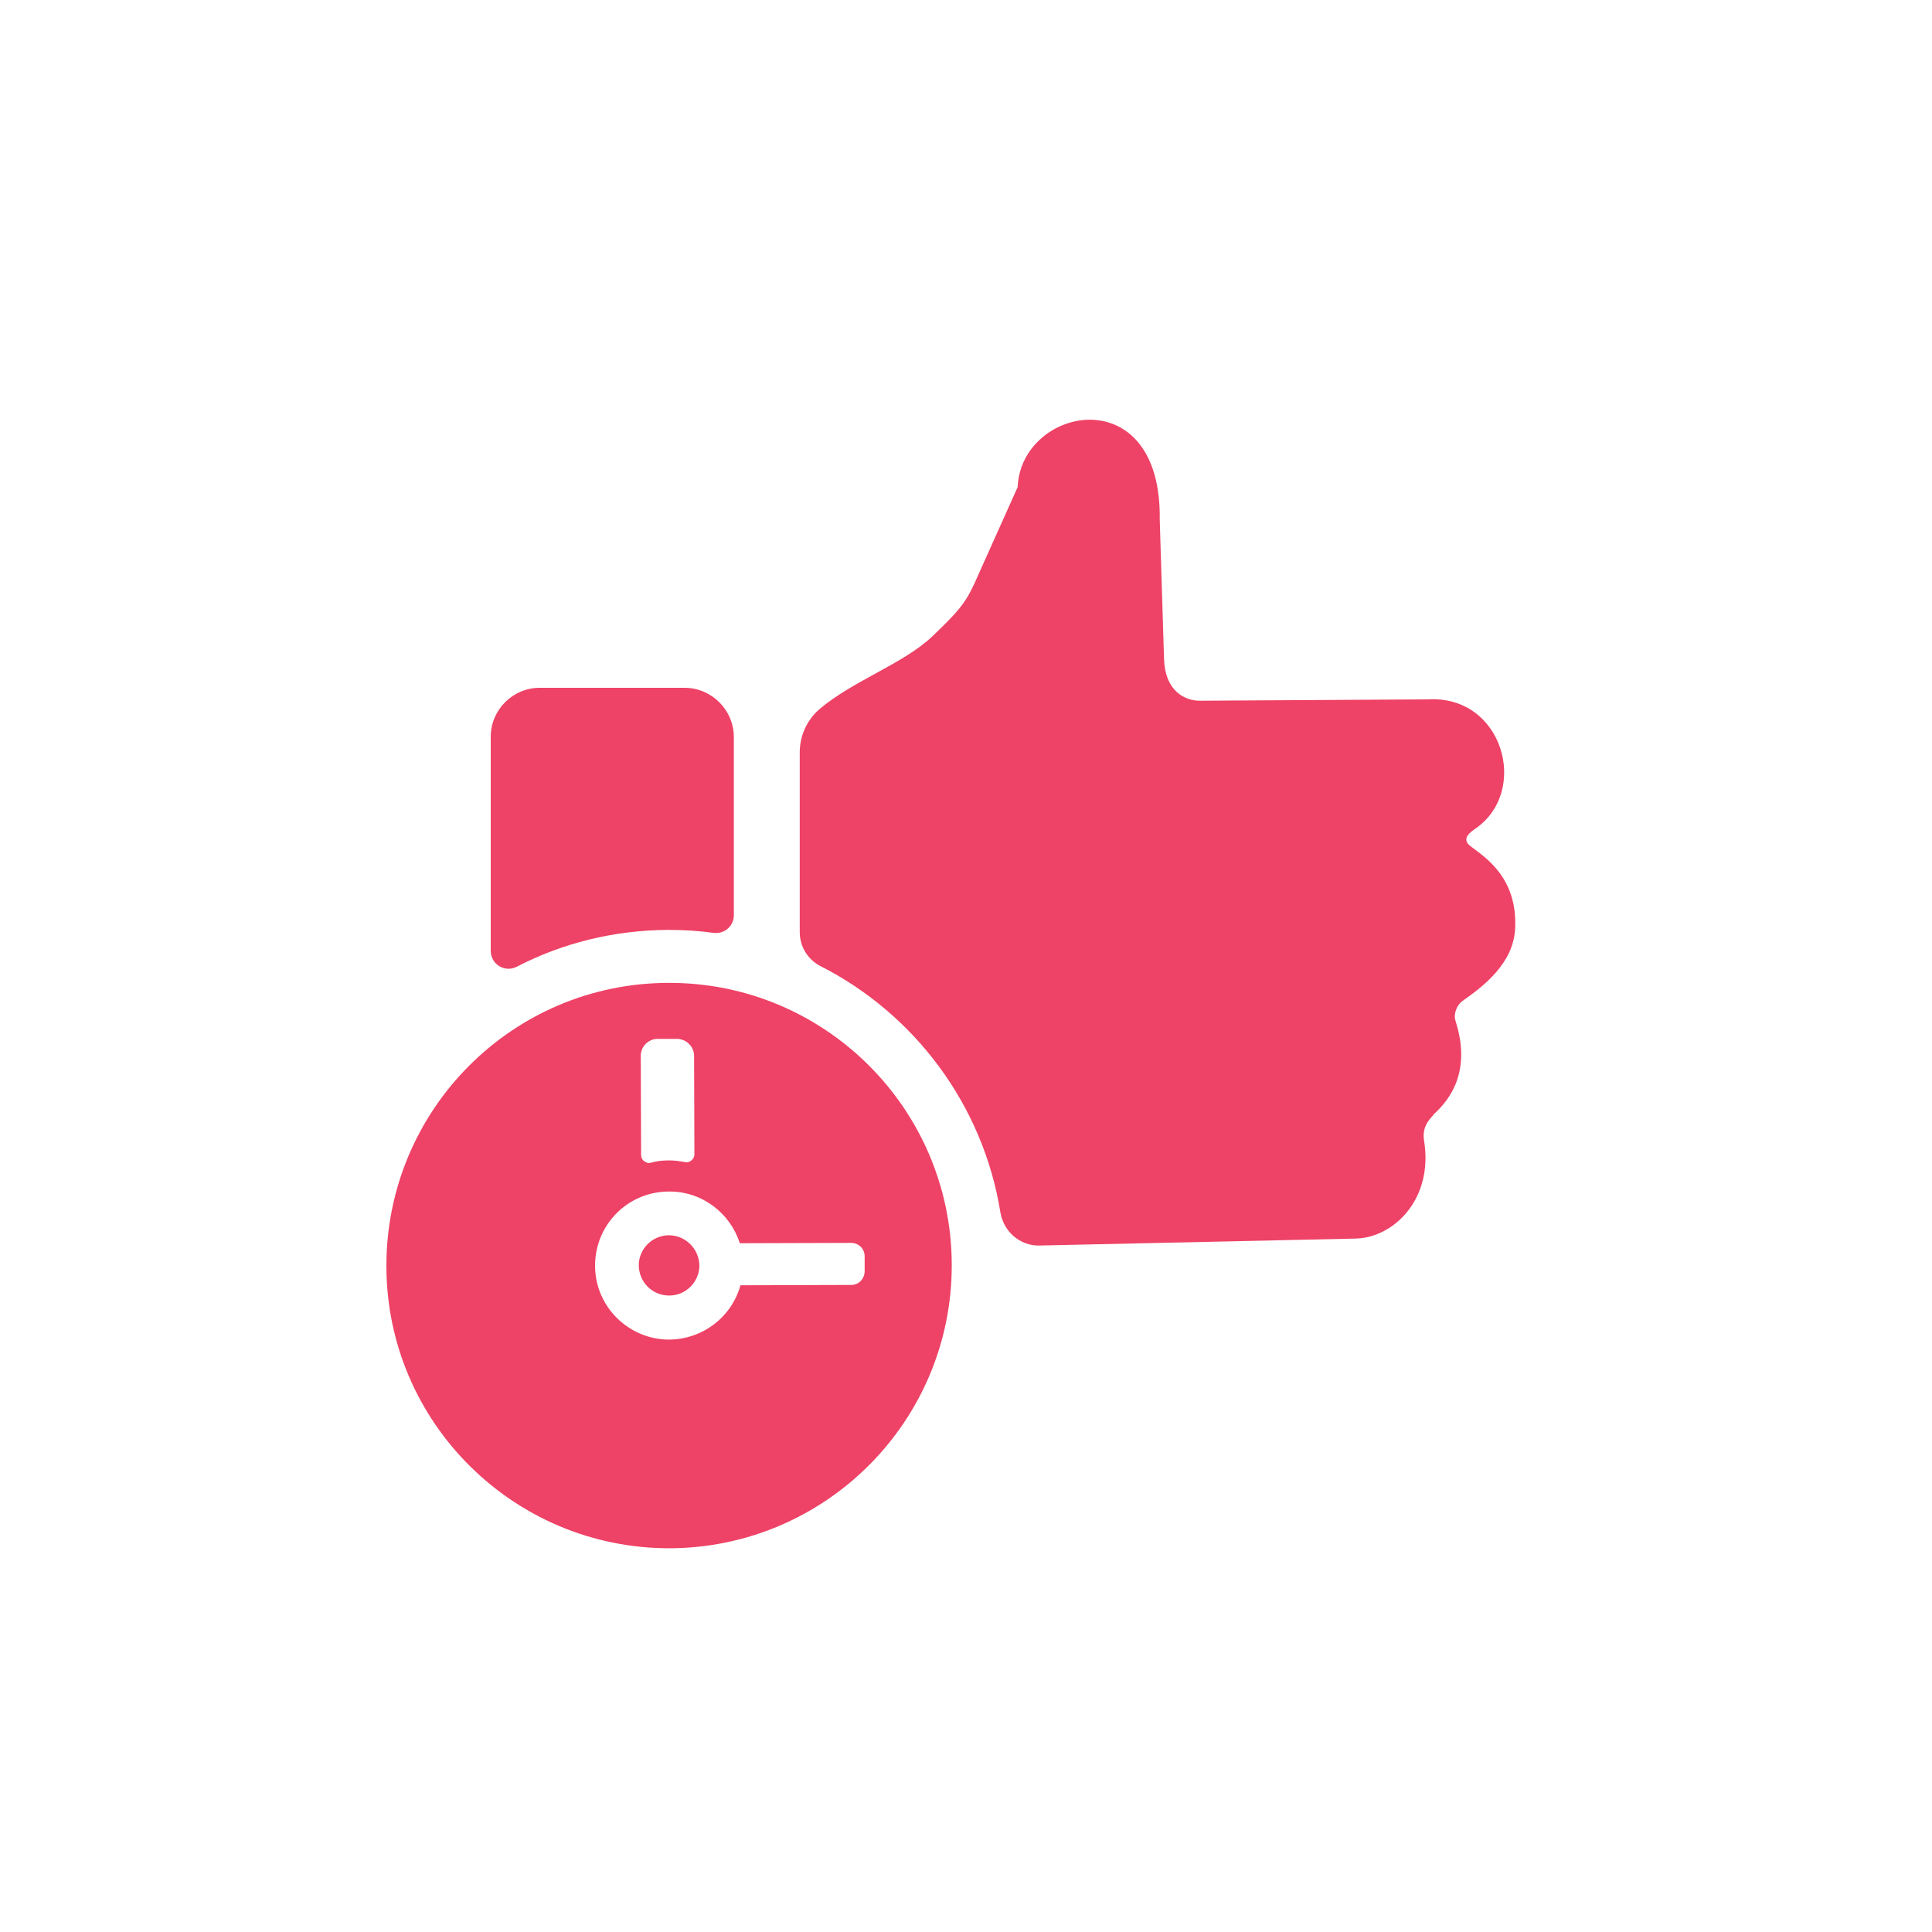
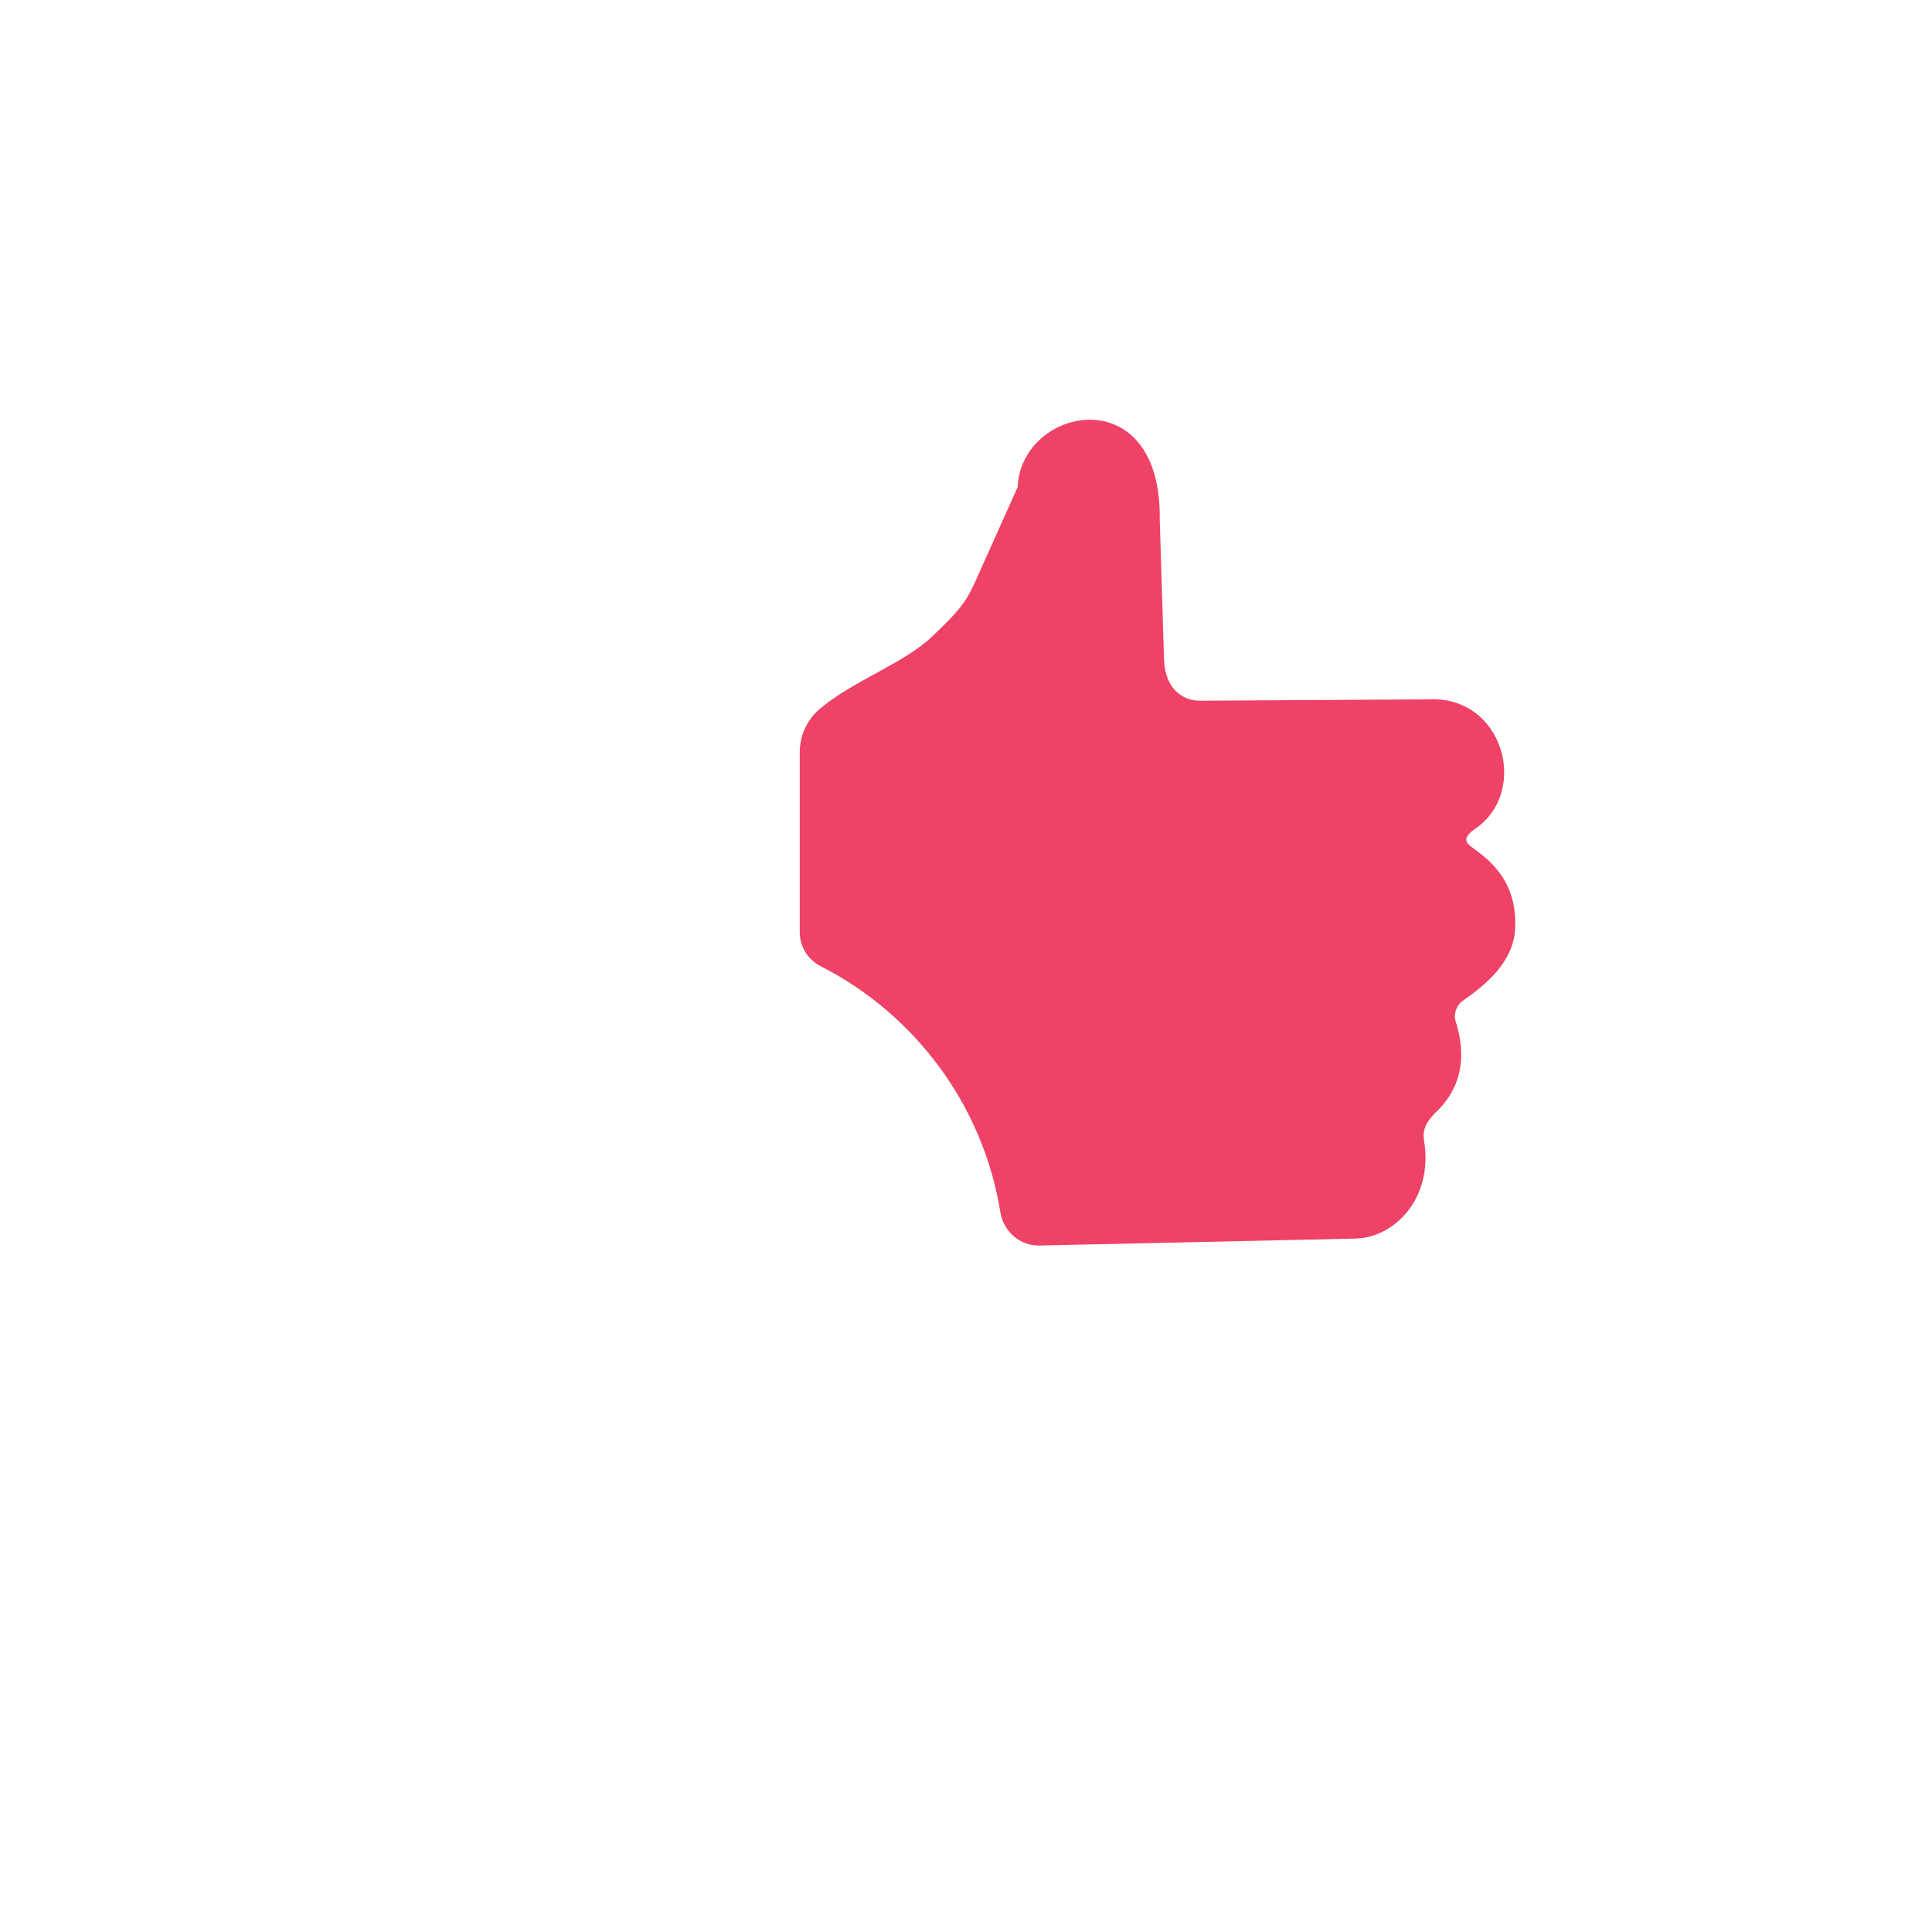
<svg xmlns="http://www.w3.org/2000/svg" width="500" zoomAndPan="magnify" viewBox="0 0 375 375" height="500" preserveAspectRatio="xMidYMid meet" version="1.0">
  <path fill="#ee4266" d="M 294.086 180.301 C 293.699 186.984 288.105 191.293 283.93 194.25 C 282.77 195.02 282.062 196.82 282.516 198.172 C 285.664 208.008 281.355 213.473 278.398 216.172 C 278.016 216.812 275.895 218.293 276.406 221.379 C 278.27 232.691 270.559 240.215 263.164 240.406 L 201.707 241.758 C 197.98 241.82 194.828 239.059 194.188 235.395 C 190.844 214.438 177.473 196.758 159.215 187.5 C 156.77 186.215 155.23 183.707 155.23 180.941 L 155.23 146.293 C 155.164 143.016 156.516 139.863 159.02 137.68 C 165.578 132.086 175.352 128.871 181.008 123.473 C 186.73 118.008 187.691 116.656 189.941 111.449 L 197.527 94.543 C 198.172 78.855 225.492 73.266 225.105 100.844 L 225.941 127.973 C 226.137 134.078 229.93 136.07 233.016 136.008 L 277.113 135.75 C 291.77 134.852 296.98 153.621 286.309 160.887 C 284.57 162.043 283.992 163.137 285.406 164.23 C 288.172 166.352 294.602 170.27 294.086 180.301 Z M 294.086 180.301 " fill-opacity="1" fill-rule="evenodd" />
-   <path fill="#ee4266" d="M 142.438 143.078 L 142.438 177.664 C 142.438 179.723 140.637 181.328 138.516 181.07 C 135.688 180.688 132.793 180.492 129.898 180.492 L 129.645 180.492 C 119.102 180.559 109.137 183.062 100.328 187.629 C 98.016 188.852 95.25 187.18 95.25 184.543 L 95.25 143.016 C 95.25 137.809 99.492 133.5 104.766 133.5 L 132.855 133.5 C 138.129 133.5 142.438 137.809 142.438 143.078 Z M 142.438 143.078 " fill-opacity="1" fill-rule="evenodd" />
-   <path fill="#ee4266" d="M 129.836 231.277 C 136.266 231.215 141.73 235.457 143.594 241.309 L 165.191 241.242 C 166.672 241.242 167.828 242.398 167.828 243.812 L 167.828 246.77 C 167.828 248.188 166.672 249.406 165.258 249.406 L 143.723 249.473 C 142.051 255.516 136.52 259.949 129.898 260.016 C 121.992 260.016 115.5 253.586 115.5 245.68 C 115.5 237.707 121.863 231.277 129.836 231.277 Z M 129.836 239.766 C 133.051 239.766 135.688 242.398 135.75 245.613 C 135.75 248.828 133.113 251.465 129.898 251.465 C 126.621 251.465 124.051 248.895 123.984 245.613 C 123.984 242.398 126.621 239.766 129.836 239.766 Z M 124.438 224.207 L 124.371 204.922 C 124.371 203.121 125.852 201.645 127.648 201.645 L 131.379 201.645 C 133.18 201.645 134.723 203.121 134.723 204.922 L 134.785 224.078 C 134.785 224.527 134.594 224.914 134.207 225.234 C 133.82 225.559 133.371 225.688 132.922 225.559 C 131.895 225.363 130.863 225.234 129.836 225.234 C 128.613 225.234 127.457 225.363 126.301 225.688 C 125.852 225.812 125.398 225.688 125.016 225.363 C 124.629 225.105 124.438 224.656 124.438 224.207 Z M 129.707 190.777 C 159.984 190.648 184.672 215.145 184.734 245.484 C 184.801 275.766 160.309 300.387 130.027 300.516 C 99.75 300.578 75.062 276.086 75 245.809 C 74.938 215.465 99.43 190.844 129.707 190.777 Z M 129.707 190.777 " fill-opacity="1" fill-rule="evenodd" />
</svg>